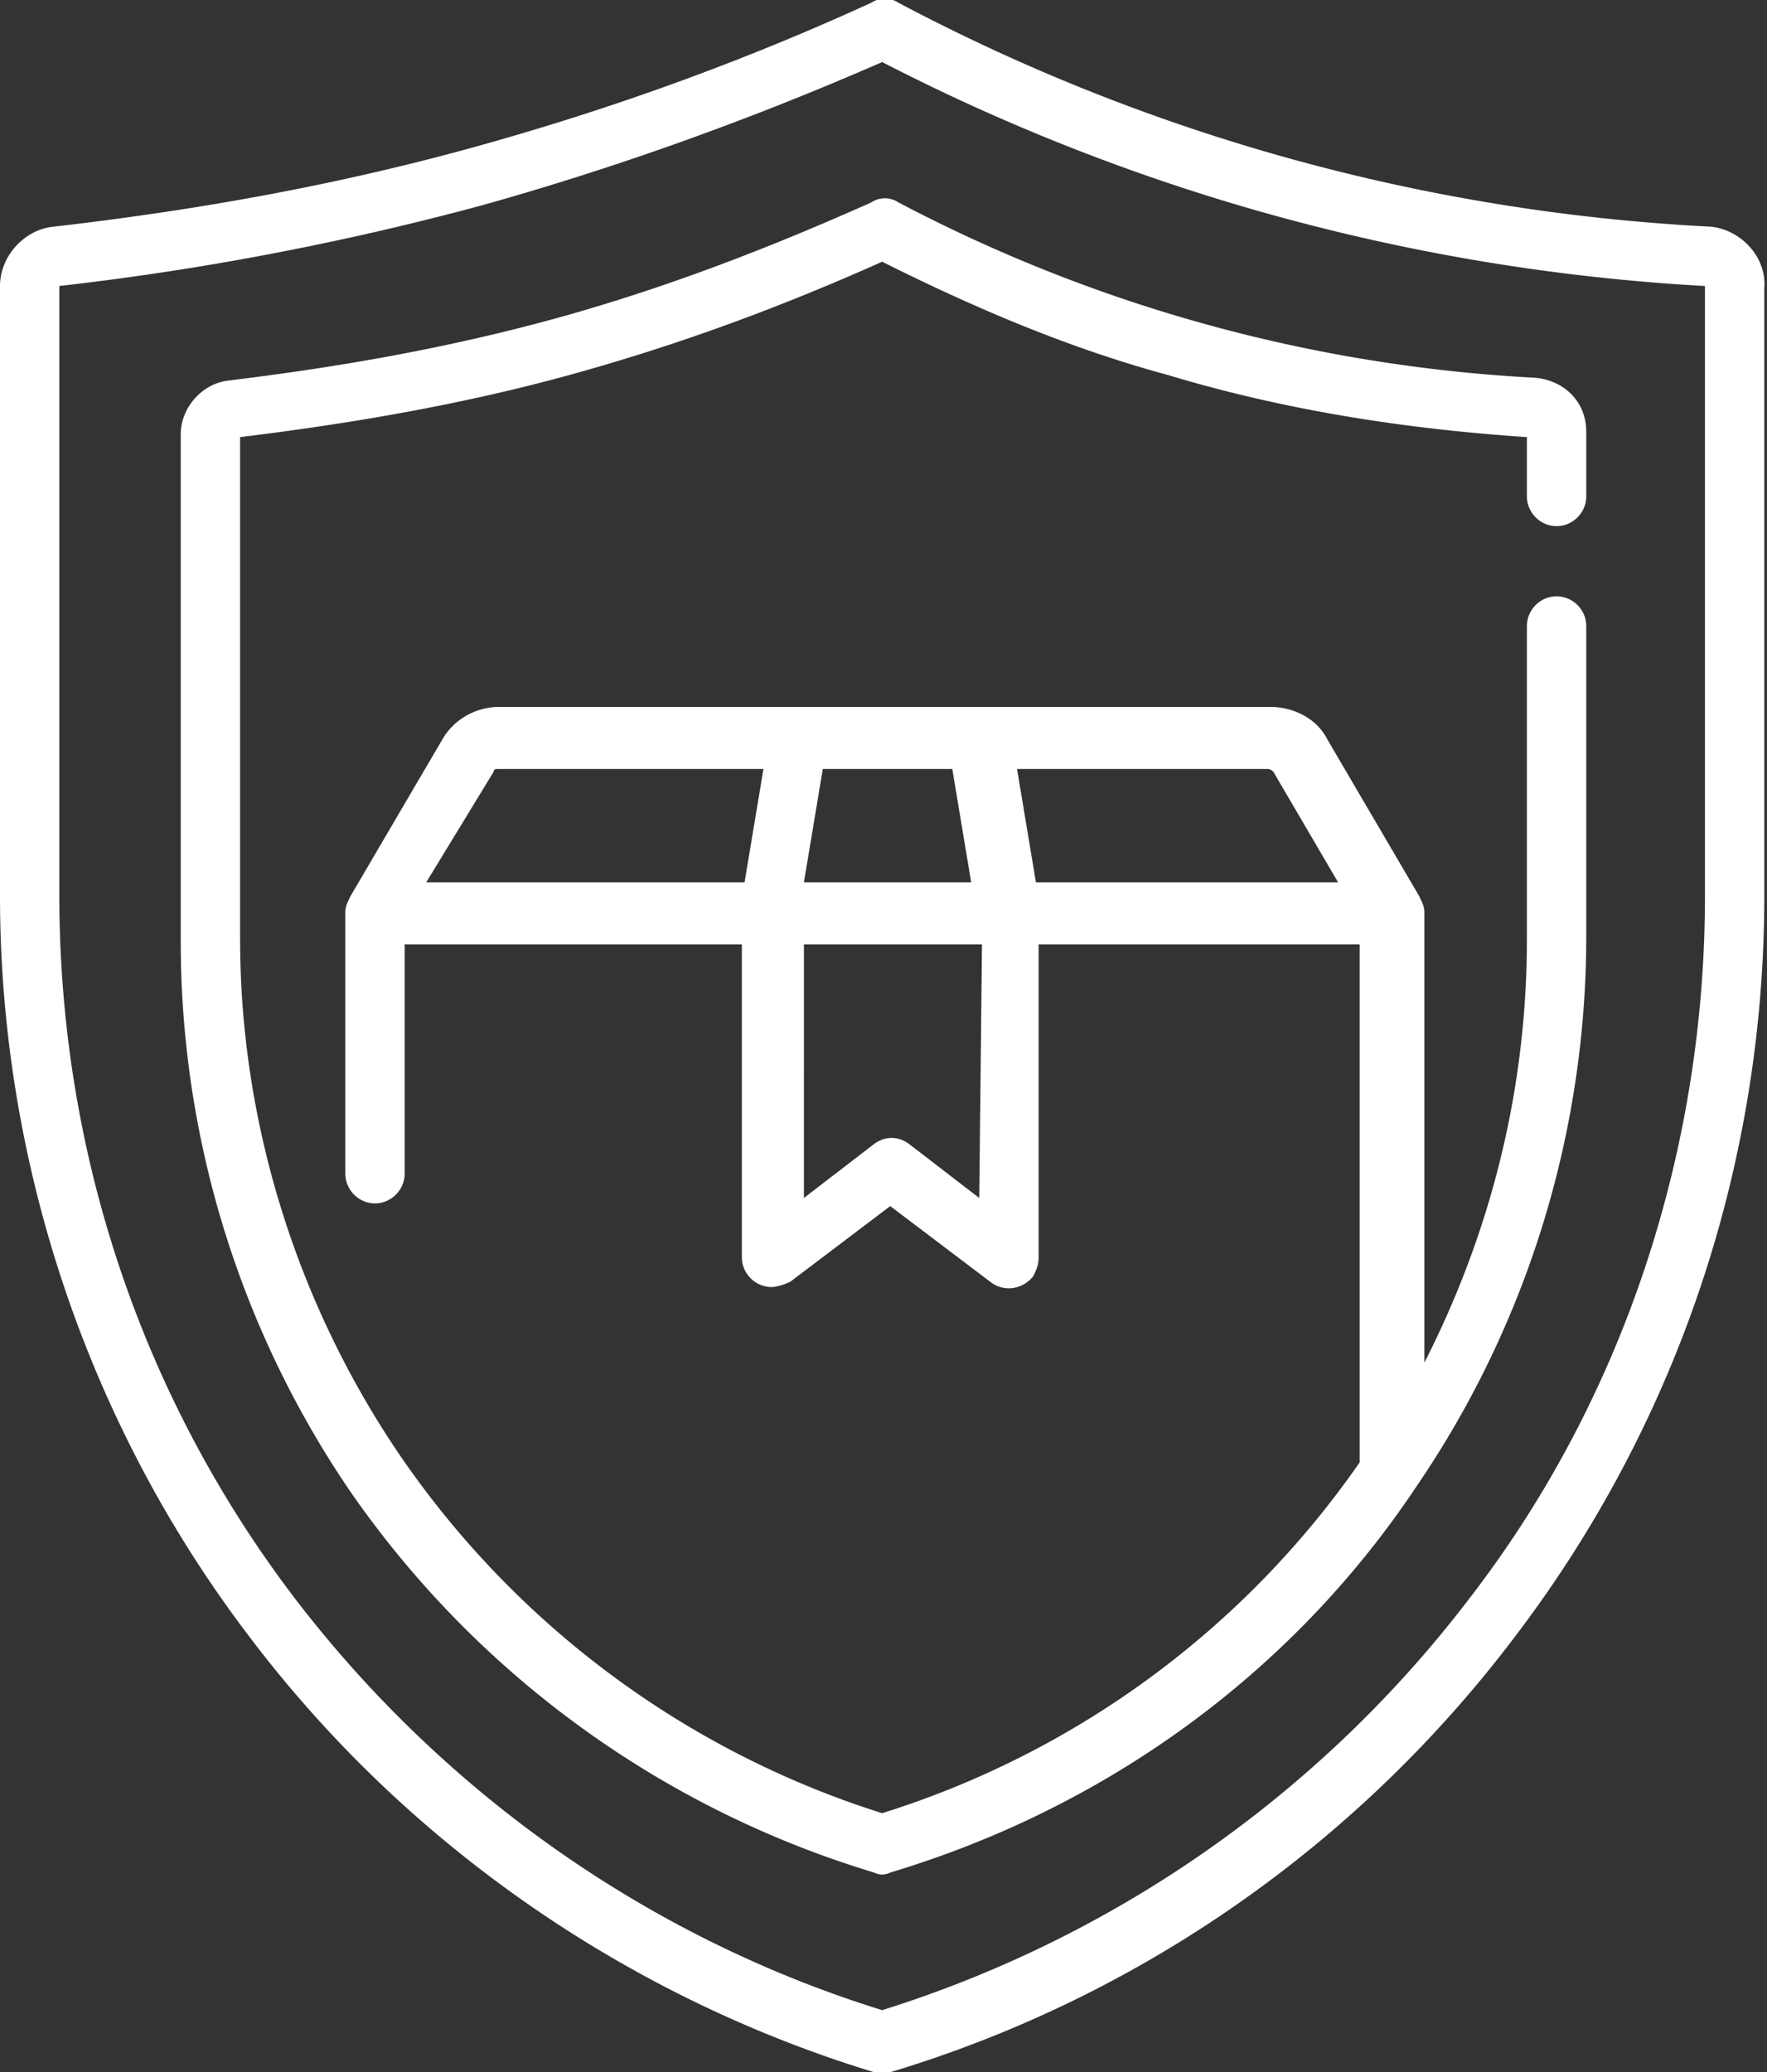
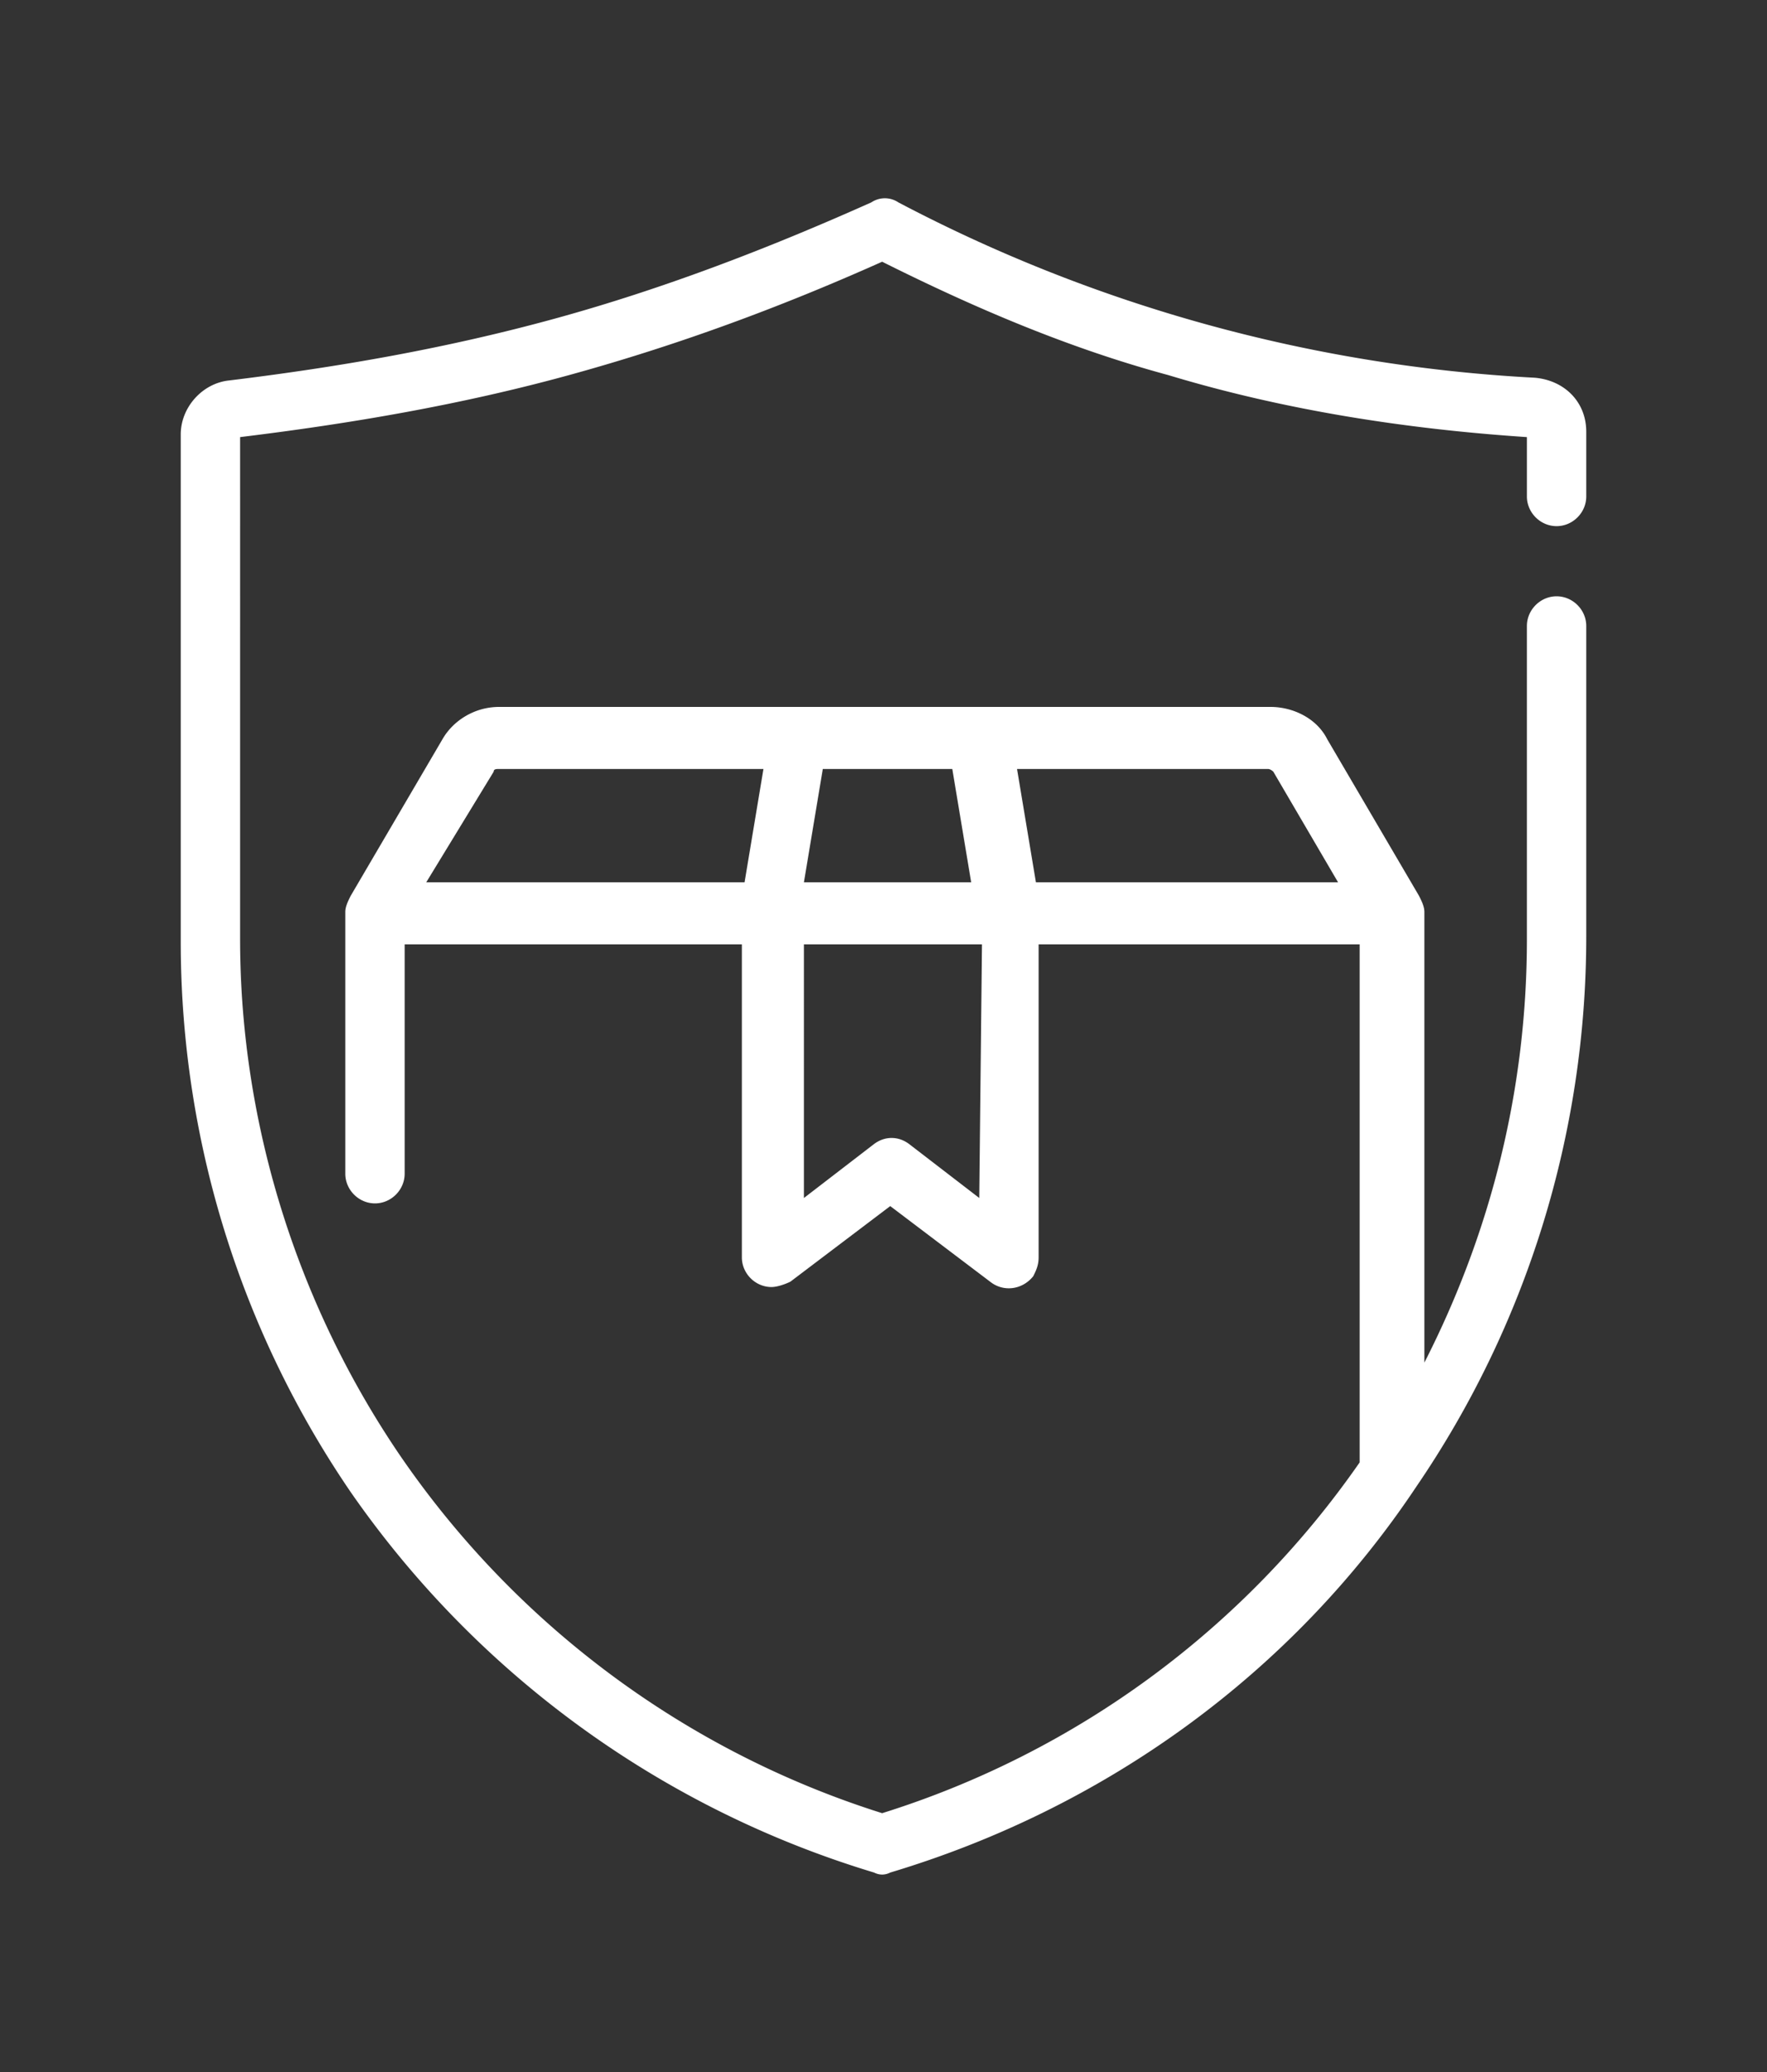
<svg xmlns="http://www.w3.org/2000/svg" id="_035-guarantee" x="0" y="0" version="1.1" viewBox="0 0 65.5 76.8" xml:space="preserve">
  <rect x="0" y="0" width="65.5" height="76.8" fill="#333333" stroke="none" />
  <style>.st0{fill:#fff}</style>
-   <path id="Path_86" d="M63.4 8.4A72.08 72.08 0 0133.3.1a.9.9 0 00-1 0c-4.8 2.2-9.8 4-14.9 5.4C12.3 6.9 7.2 7.8 2 8.4c-1.1.1-2 1.1-2 2.2v22.6C0 43 3.2 52.7 9.2 60.6c5.8 7.7 14 13.4 23.2 16.2.2.1.4.1.6 0 9.3-2.8 17.4-8.5 23.2-16.2 6-7.9 9.2-17.5 9.2-27.4V10.7c.1-1.2-.9-2.2-2-2.3zm-.2 24.8c0 9.4-3 18.6-8.7 26a43.86 43.86 0 01-21.8 15.3c-8.7-2.7-16.3-8.1-21.8-15.3-5.7-7.5-8.7-16.6-8.7-26V10.6a106 106 0 0015.7-3c5-1.4 10-3.2 14.8-5.3a75.63 75.63 0 0030.5 8.3v22.6z" class="st0" />
  <path id="Path_87" d="M33.3 7.5a.9.9 0 00-1 0c-3.8 1.7-7.7 3.2-11.7 4.3-4 1.1-8 1.8-12.1 2.3-1 .1-1.8 1-1.8 2v18.8c0 7.3 2.2 14.4 6.3 20.4a36.4 36.4 0 0019.4 14.1c.2.1.4.1.6 0C41 67 47.9 62 52.5 55.1c4.1-6 6.3-13.1 6.3-20.4V23.2c0-.6-.5-1.1-1.1-1.1s-1.1.5-1.1 1.1v11.6c0 5.5-1.3 10.8-3.8 15.7V33.8c0-.2-.1-.4-.2-.6l-3.4-5.8c-.4-.8-1.3-1.2-2.1-1.2H18.5c-.9 0-1.7.5-2.1 1.2L13 33.2c-.1.2-.2.4-.2.6v9.7c0 .6.5 1.1 1.1 1.1s1.1-.5 1.1-1.1V35h12.5v11.6c0 .6.5 1.1 1.1 1.1.2 0 .5-.1.7-.2l3.7-2.8 3.7 2.8c.5.4 1.2.3 1.6-.2.1-.2.2-.4.2-.7V35h11.9v19.2a33.85 33.85 0 01-17.7 13c-7.3-2.3-13.6-7-17.9-13.3-3.8-5.6-5.9-12.3-5.9-19.1V16.2c4.1-.5 8.2-1.2 12.2-2.3 4-1.1 7.8-2.5 11.6-4.2 3.4 1.7 6.9 3.2 10.6 4.2 4.3 1.3 8.8 2 13.3 2.3v2.2c0 .6.5 1.1 1.1 1.1s1.1-.5 1.1-1.1V16c0-1.1-.8-1.9-1.9-2a57.04 57.04 0 01-23.6-6.5zm13.9 21.1l2.4 4.1H38.4l-.7-4.2H47c.1 0 .2.1.2.1zm-11.9-.1l.7 4.2h-6.2l.7-4.2h4.8zm-17 .1c0-.1.1-.1.2-.1h9.8l-.7 4.2H15.8l2.5-4.1zm18 15.8l-2.6-2c-.4-.3-.9-.3-1.3 0l-2.6 2V35h6.6l-.1 9.4z" class="st0" />
</svg>